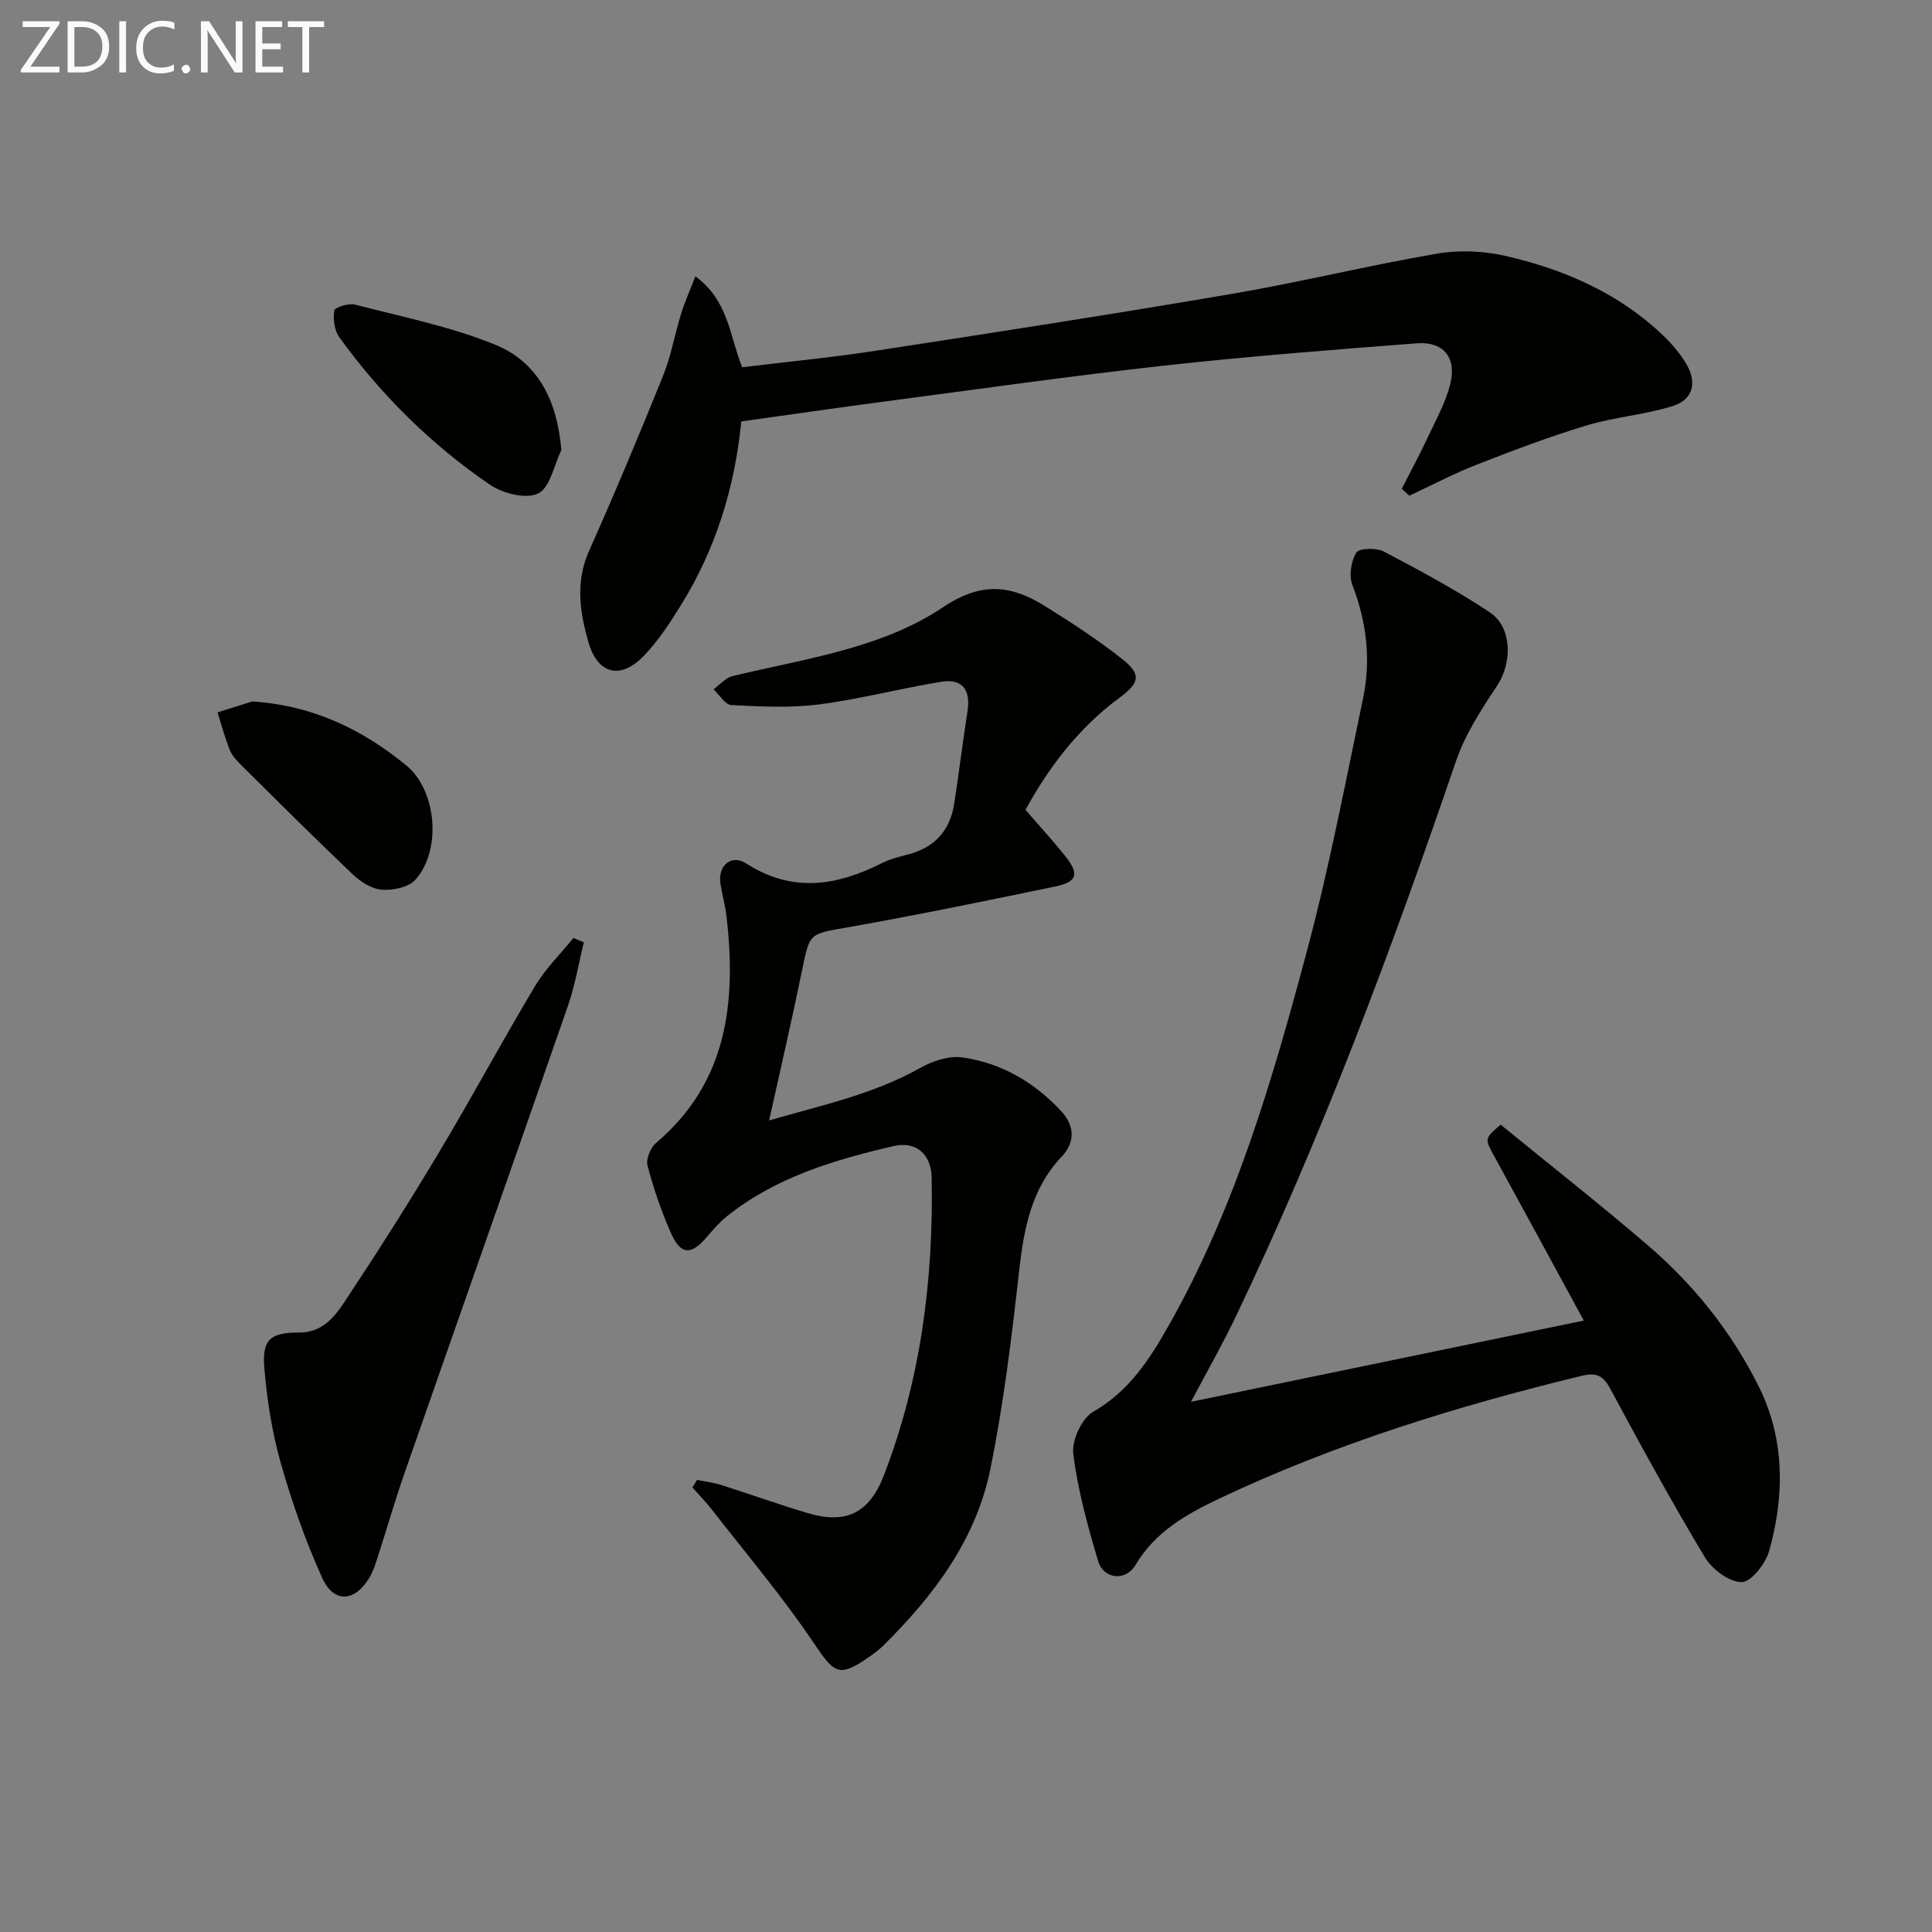
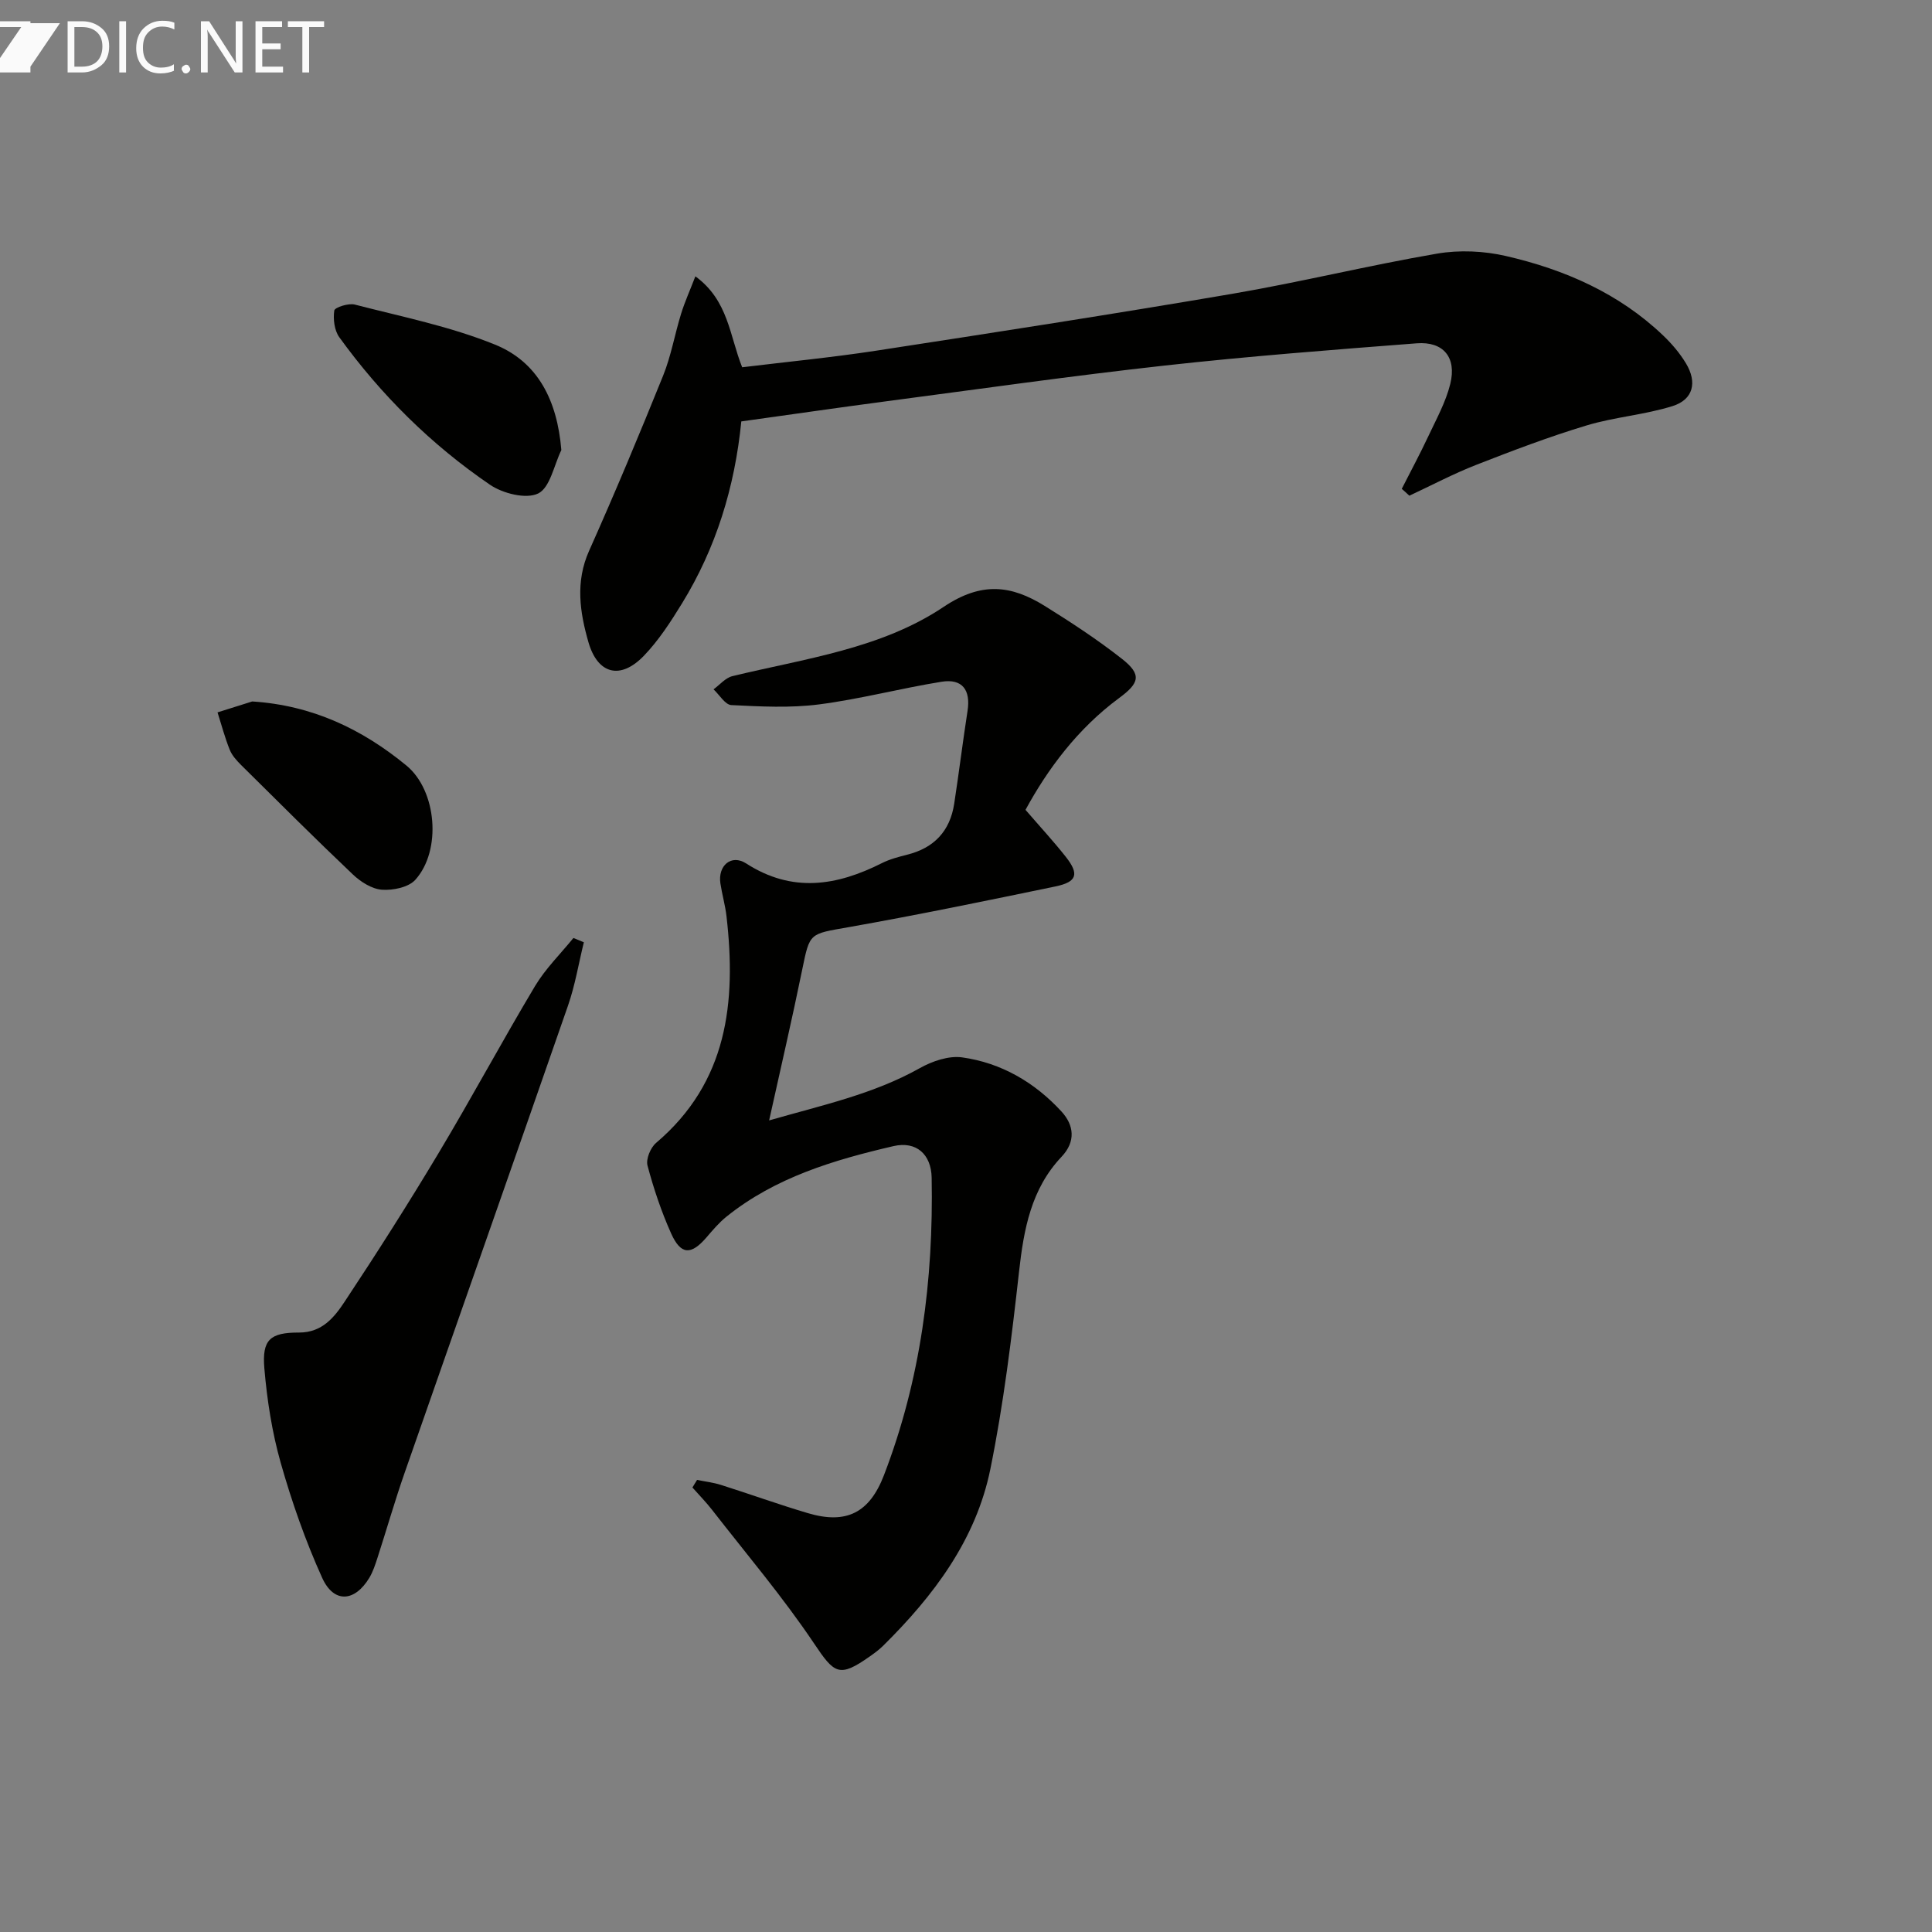
<svg xmlns="http://www.w3.org/2000/svg" enable-background="new 0 0 400 400" viewBox="0 0 400 400">
  <rect x="0" y="0" width="400" height="400" fill="#808080" stroke="none" />
  <path d="m144.32 306.4c1.66.34 3.36.53 4.96 1.04 6.01 1.9 11.94 4.05 17.98 5.84 7.95 2.36 12.75-.05 15.75-7.85 7.63-19.83 10.27-40.48 9.88-61.6-.09-4.84-3.18-7.63-7.9-6.54-12.34 2.86-24.46 6.47-34.59 14.61-1.54 1.24-2.84 2.79-4.14 4.3-3.18 3.69-5.3 3.65-7.31-.83-2.02-4.51-3.62-9.27-4.89-14.05-.36-1.34.62-3.71 1.77-4.69 14.83-12.58 16.62-29.13 14.59-46.88-.26-2.3-.92-4.55-1.27-6.85-.55-3.67 2.24-6.12 5.34-4.13 9.54 6.14 18.74 4.65 28.12-.08 1.61-.81 3.43-1.28 5.19-1.73 5.57-1.39 8.88-4.85 9.76-10.57.98-6.39 1.77-12.82 2.76-19.21.67-4.32-1.07-6.73-5.39-6.03-8.49 1.37-16.85 3.59-25.36 4.69-5.97.77-12.11.44-18.15.14-1.28-.06-2.46-2.12-3.69-3.26 1.29-.94 2.47-2.38 3.9-2.73 14.99-3.64 30.78-5.65 43.75-14.35 7.86-5.27 14-4.48 20.9-.2 5.49 3.41 10.93 6.98 16 10.96 4.18 3.28 3.62 5.03-.59 8.13-8.58 6.33-14.79 14.71-19.37 23.14 3.03 3.51 5.82 6.53 8.36 9.75 2.8 3.56 2.3 5.18-2.17 6.11-14.28 2.96-28.57 5.91-42.92 8.45-8.01 1.41-7.93 1.09-9.49 8.72-2.08 10.19-4.44 20.32-6.86 31.27 10.92-3.15 21.52-5.4 31.17-10.81 2.58-1.45 5.99-2.63 8.79-2.24 8.12 1.13 15.06 5.2 20.59 11.23 2.56 2.8 2.99 6.18-.01 9.35-6.31 6.67-7.82 15.01-8.8 23.8-1.53 13.68-3.2 27.4-5.94 40.87-2.98 14.63-11.75 26.25-22.22 36.59-.82.81-1.78 1.51-2.73 2.18-6.37 4.49-7.33 3.6-11.56-2.7-6.45-9.61-13.99-18.49-21.11-27.65-1.26-1.62-2.7-3.08-4.06-4.62.33-.52.64-1.05.96-1.57z" fill="#010100" />
-   <path d="m246.58 290.23c27.28-5.64 53.67-11.1 81.33-16.82-6.62-12.16-12.51-23.03-18.46-33.88-2.09-3.81-2.16-3.78 1.25-6.68 10.1 8.25 20.42 16.37 30.38 24.9 9.57 8.19 17.41 18 23.03 29.26 5.42 10.87 5.41 22.56 2.19 34.06-.74 2.64-3.72 6.48-5.69 6.49-2.58.02-6.13-2.65-7.63-5.14-6.85-11.4-13.24-23.08-19.54-34.8-1.54-2.86-2.85-3.53-6.15-2.73-25.72 6.26-50.9 14.03-74.88 25.39-6.8 3.22-13.25 6.86-17.32 13.74-2.02 3.42-6.6 2.96-7.73-.81-2.17-7.28-4.22-14.7-5.15-22.21-.35-2.79 1.78-7.38 4.16-8.74 7.41-4.24 11.62-10.81 15.57-17.77 13.81-24.39 21.57-51.07 28.72-77.87 4.57-17.14 7.89-34.62 11.54-51.99 1.68-7.98.76-15.8-2.2-23.5-.74-1.93-.29-4.95.81-6.71.6-.95 4.13-1.04 5.67-.24 7.47 3.92 14.93 7.93 21.95 12.58 4.7 3.12 4.66 10.5 1.54 15.2-3.27 4.93-6.62 10.06-8.51 15.59-13.34 39.02-27.71 77.62-45.52 114.86-2.75 5.79-5.94 11.35-9.36 17.82z" fill="#010100" />
  <path d="m290.22 101.21c1.82-3.59 3.73-7.13 5.44-10.77 1.68-3.59 3.66-7.14 4.6-10.94 1.36-5.49-1.41-8.85-6.95-8.42-17.39 1.34-34.8 2.68-52.14 4.6-19.31 2.14-38.55 4.88-57.81 7.42-9.86 1.3-19.71 2.74-29.88 4.15-1.35 13.58-5.22 26.19-12.28 37.68-2.34 3.81-4.82 7.65-7.9 10.85-4.84 5.02-9.55 3.83-11.47-2.82-1.79-6.23-2.74-12.5.14-18.93 5.35-11.98 10.41-24.09 15.32-36.25 1.66-4.11 2.41-8.58 3.73-12.84.75-2.43 1.81-4.76 2.95-7.73 6.86 5.01 7.07 12.31 9.69 18.83 9.27-1.13 18.5-2.02 27.65-3.42 24.61-3.78 49.22-7.59 73.76-11.78 14.22-2.43 28.25-5.89 42.47-8.33 4.61-.79 9.7-.56 14.27.5 12.11 2.79 23.37 7.7 32.53 16.45 1.79 1.71 3.45 3.66 4.72 5.77 2.37 3.93 1.52 7.49-2.76 8.84-5.79 1.82-12.02 2.26-17.84 4.02-7.72 2.33-15.3 5.21-22.82 8.15-4.73 1.85-9.24 4.24-13.85 6.39-.51-.49-1.04-.96-1.57-1.42z" fill="#010100" />
  <path d="m120.88 195.09c-1.08 4.39-1.81 8.89-3.29 13.14-11.21 32.28-22.58 64.5-33.84 96.77-2.02 5.79-3.71 11.7-5.6 17.54-.46 1.41-.93 2.87-1.68 4.12-3.03 5.03-7.36 5.33-9.77.01-3.47-7.67-6.28-15.7-8.58-23.8-1.8-6.35-2.83-13-3.39-19.58-.5-5.92 1.18-7.42 7.19-7.4 4.81.01 7.33-3.21 9.46-6.43 6.7-10.11 13.22-20.36 19.45-30.77 6.83-11.4 13.12-23.12 19.94-34.53 2.16-3.61 5.27-6.66 7.95-9.96.71.3 1.44.6 2.16.89z" fill="#010100" />
  <path d="m116.22 93.18c-1.53 3.14-2.33 7.78-4.8 8.99-2.51 1.22-7.33 0-9.99-1.82-12.16-8.3-22.55-18.59-31.19-30.54-1.02-1.42-1.29-3.75-1.03-5.52.1-.65 2.95-1.57 4.25-1.23 9.75 2.52 19.76 4.52 29.03 8.29 8.89 3.61 12.88 11.56 13.73 21.83z" fill="#010100" />
  <path d="m52.22 145.23c12.41.79 22.76 5.72 31.94 13.28 6.27 5.17 7.31 17.54 1.84 23.63-1.4 1.57-4.62 2.23-6.91 2.07-2.09-.15-4.41-1.62-6.02-3.15-7.83-7.43-15.47-15.06-23.14-22.66-.93-.93-1.9-1.99-2.37-3.18-1.01-2.51-1.7-5.14-2.52-7.73 2.39-.75 4.78-1.51 7.18-2.26z" fill="#010100" />
  <g fill="#fafafa">
-     <path d="m12.4 4.8-6.1 9h6v1.2h-8v-.5l6.1-8.9h-5.7v-1.2h7.6v.4z" />
+     <path d="m12.4 4.8-6.1 9v1.2h-8v-.5l6.1-8.9h-5.7v-1.2h7.6v.4z" />
    <path d="m14 15v-10.6h3c1.6 0 2.9.5 4 1.4s1.6 2.2 1.6 3.8-.5 3-1.6 3.9-2.4 1.5-4 1.5zm1.4-9.4v8.2h1.6c1.3 0 2.4-.4 3.1-1.1s1.1-1.8 1.1-3.1-.4-2.3-1.2-3-1.8-1-3.1-1z" />
    <path d="m26.1 4.4v10.6h-1.4v-10.6z" />
    <path d="m36.1 14.6c-.8.4-1.8.6-2.9.6-1.5 0-2.7-.5-3.6-1.4s-1.4-2.2-1.4-3.8c0-1.7.5-3.1 1.5-4.1s2.3-1.6 3.9-1.6c1 0 1.8.1 2.5.4v1.4c-.8-.4-1.6-.6-2.5-.6-1.2 0-2.1.4-2.9 1.2s-1.1 1.8-1.1 3.2c0 1.3.3 2.3 1 3s1.6 1.1 2.7 1.1c1 0 2-.2 2.7-.7v1.3z" />
    <path d="m37.6 14.3c0-.2.1-.5.3-.6s.4-.3.6-.3c.3 0 .5.1.6.3s.3.4.3.6-.1.4-.3.6-.4.3-.6.3c-.3 0-.5-.1-.6-.3s-.3-.4-.3-.6z" />
    <path d="m50.2 15h-1.6l-5.3-8.2c-.2-.2-.3-.5-.4-.7 0 .2.1.7.1 1.5v7.4h-1.4v-10.6h1.7l5.2 8.1c.2.4.4.6.4.7 0-.3-.1-.8-.1-1.5v-7.3h1.4z" />
    <path d="m58.6 15h-5.7v-10.6h5.5v1.2h-4.1v3.4h3.8v1.2h-3.8v3.6h4.3z" />
    <path d="m67.1 5.6h-3.1v9.4h-1.4v-9.4h-3v-1.2h7.5z" />
  </g>
</svg>